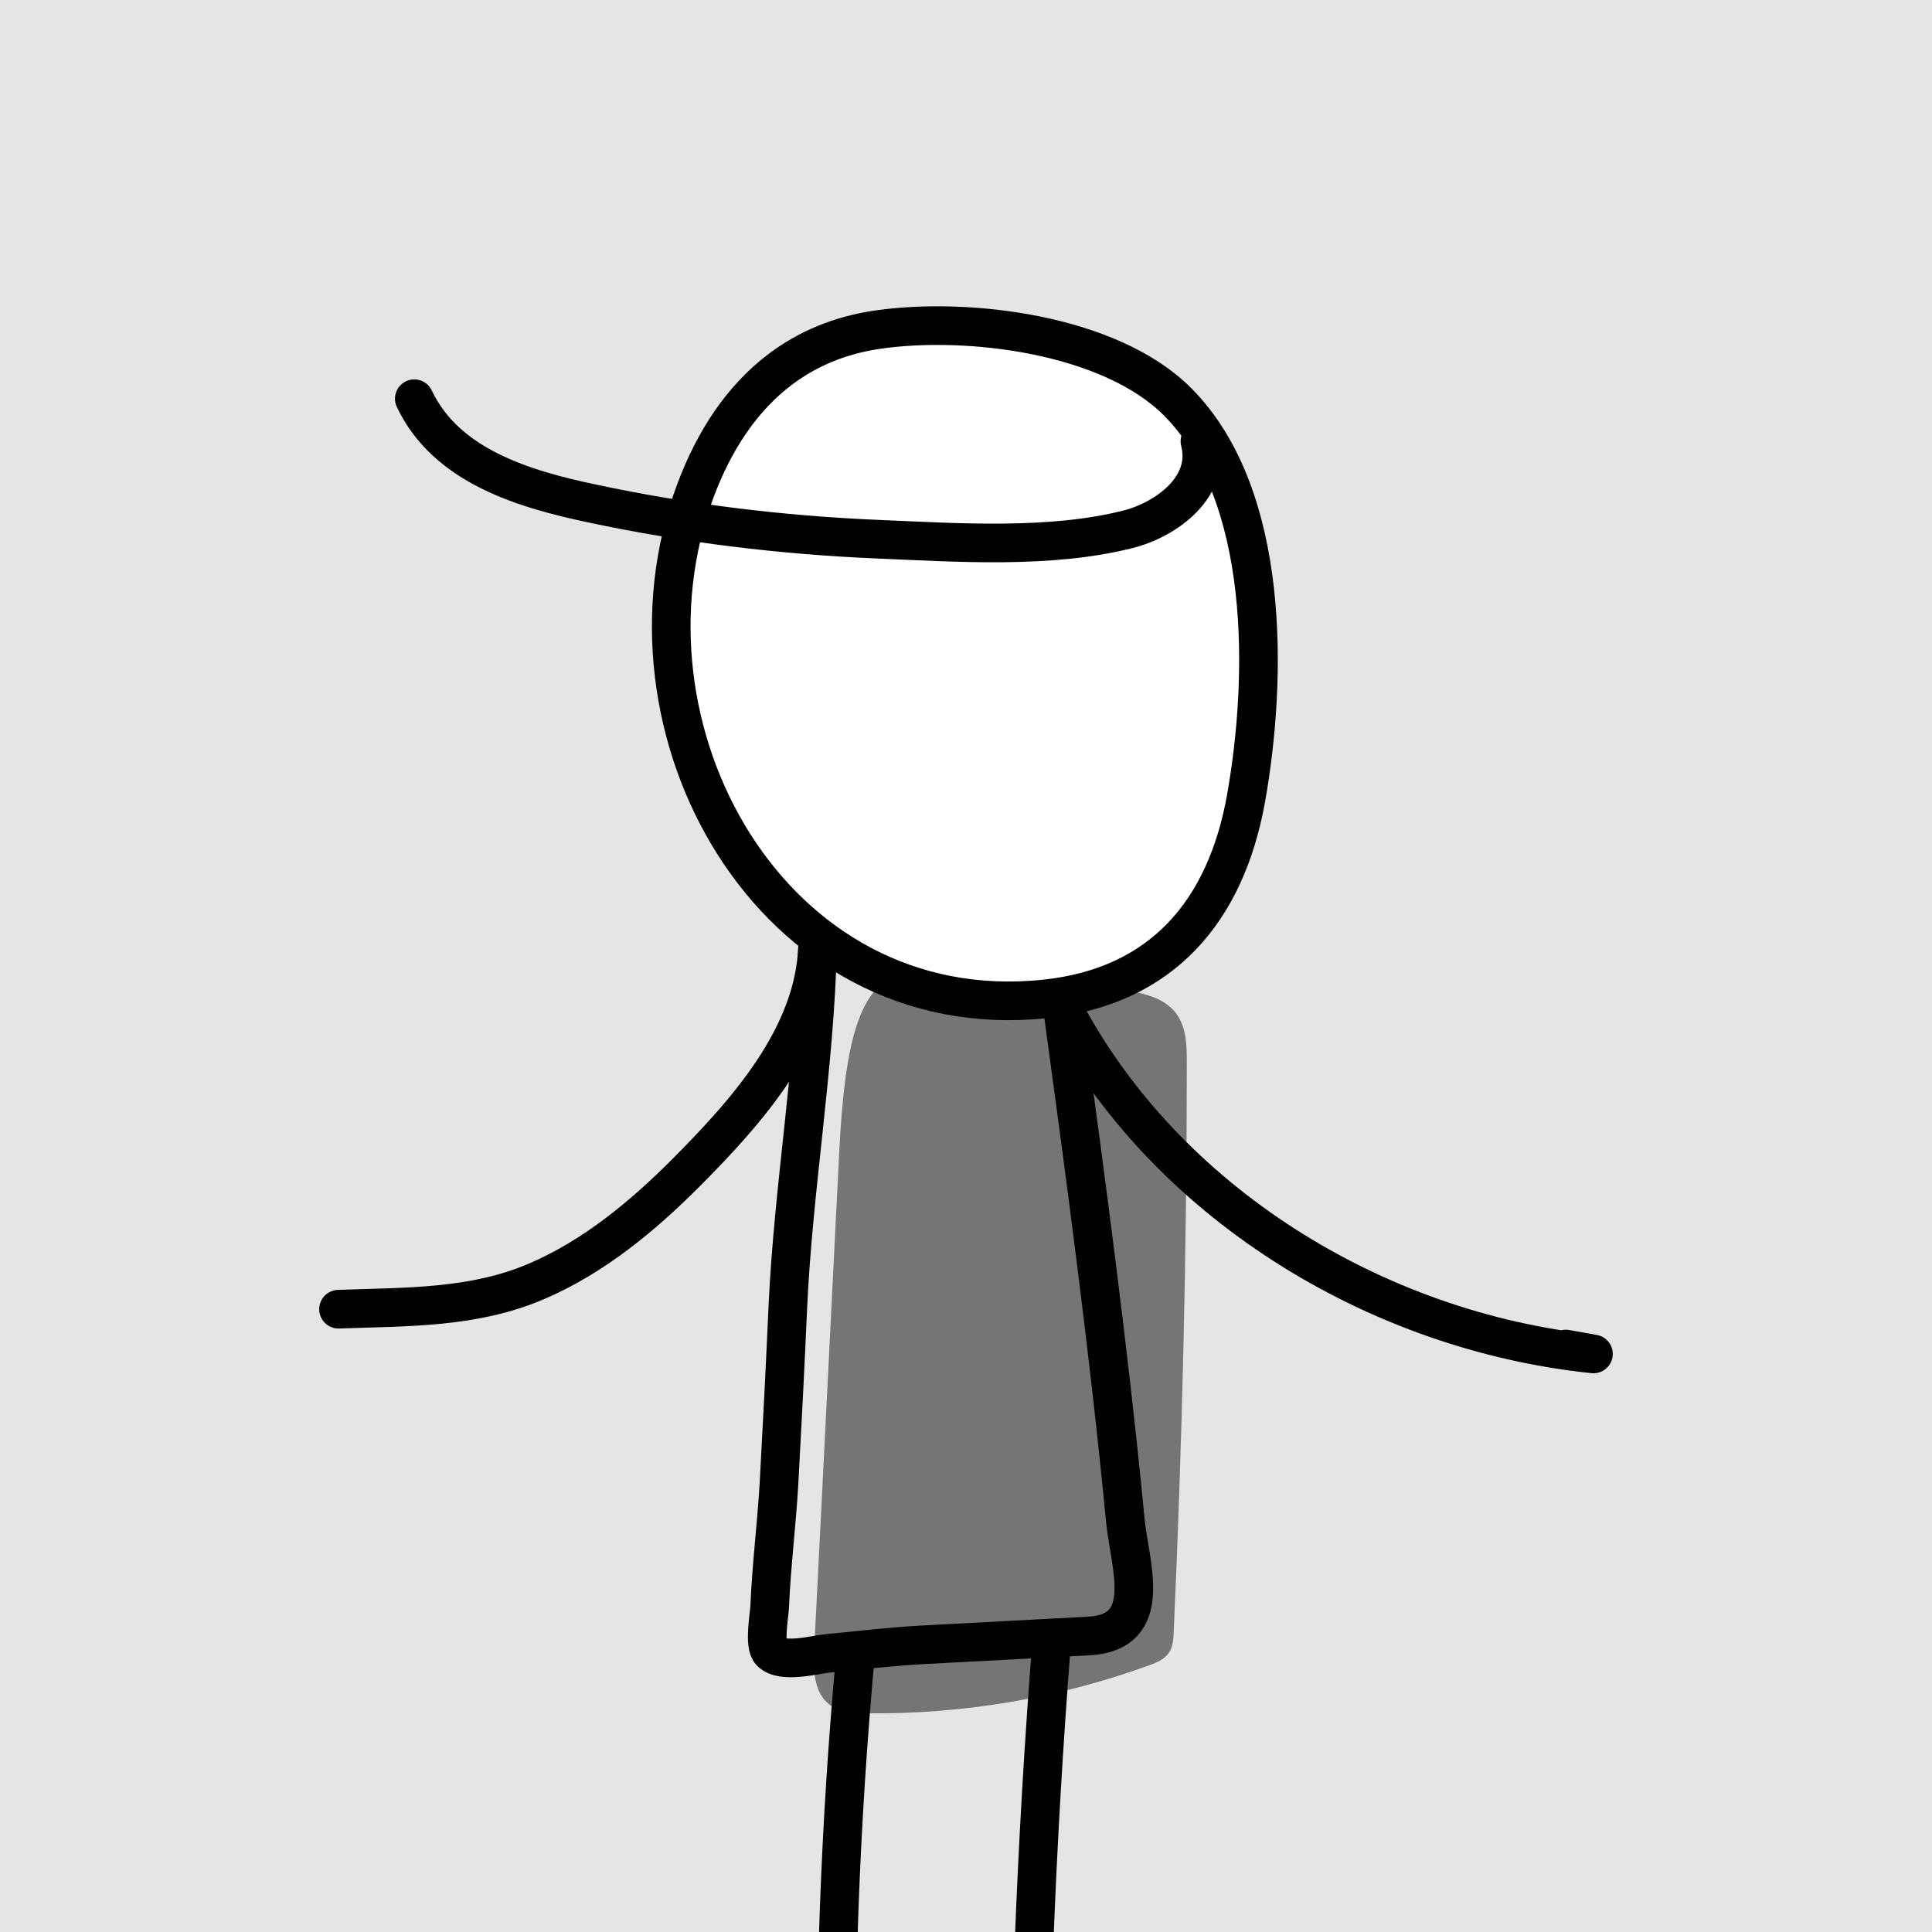
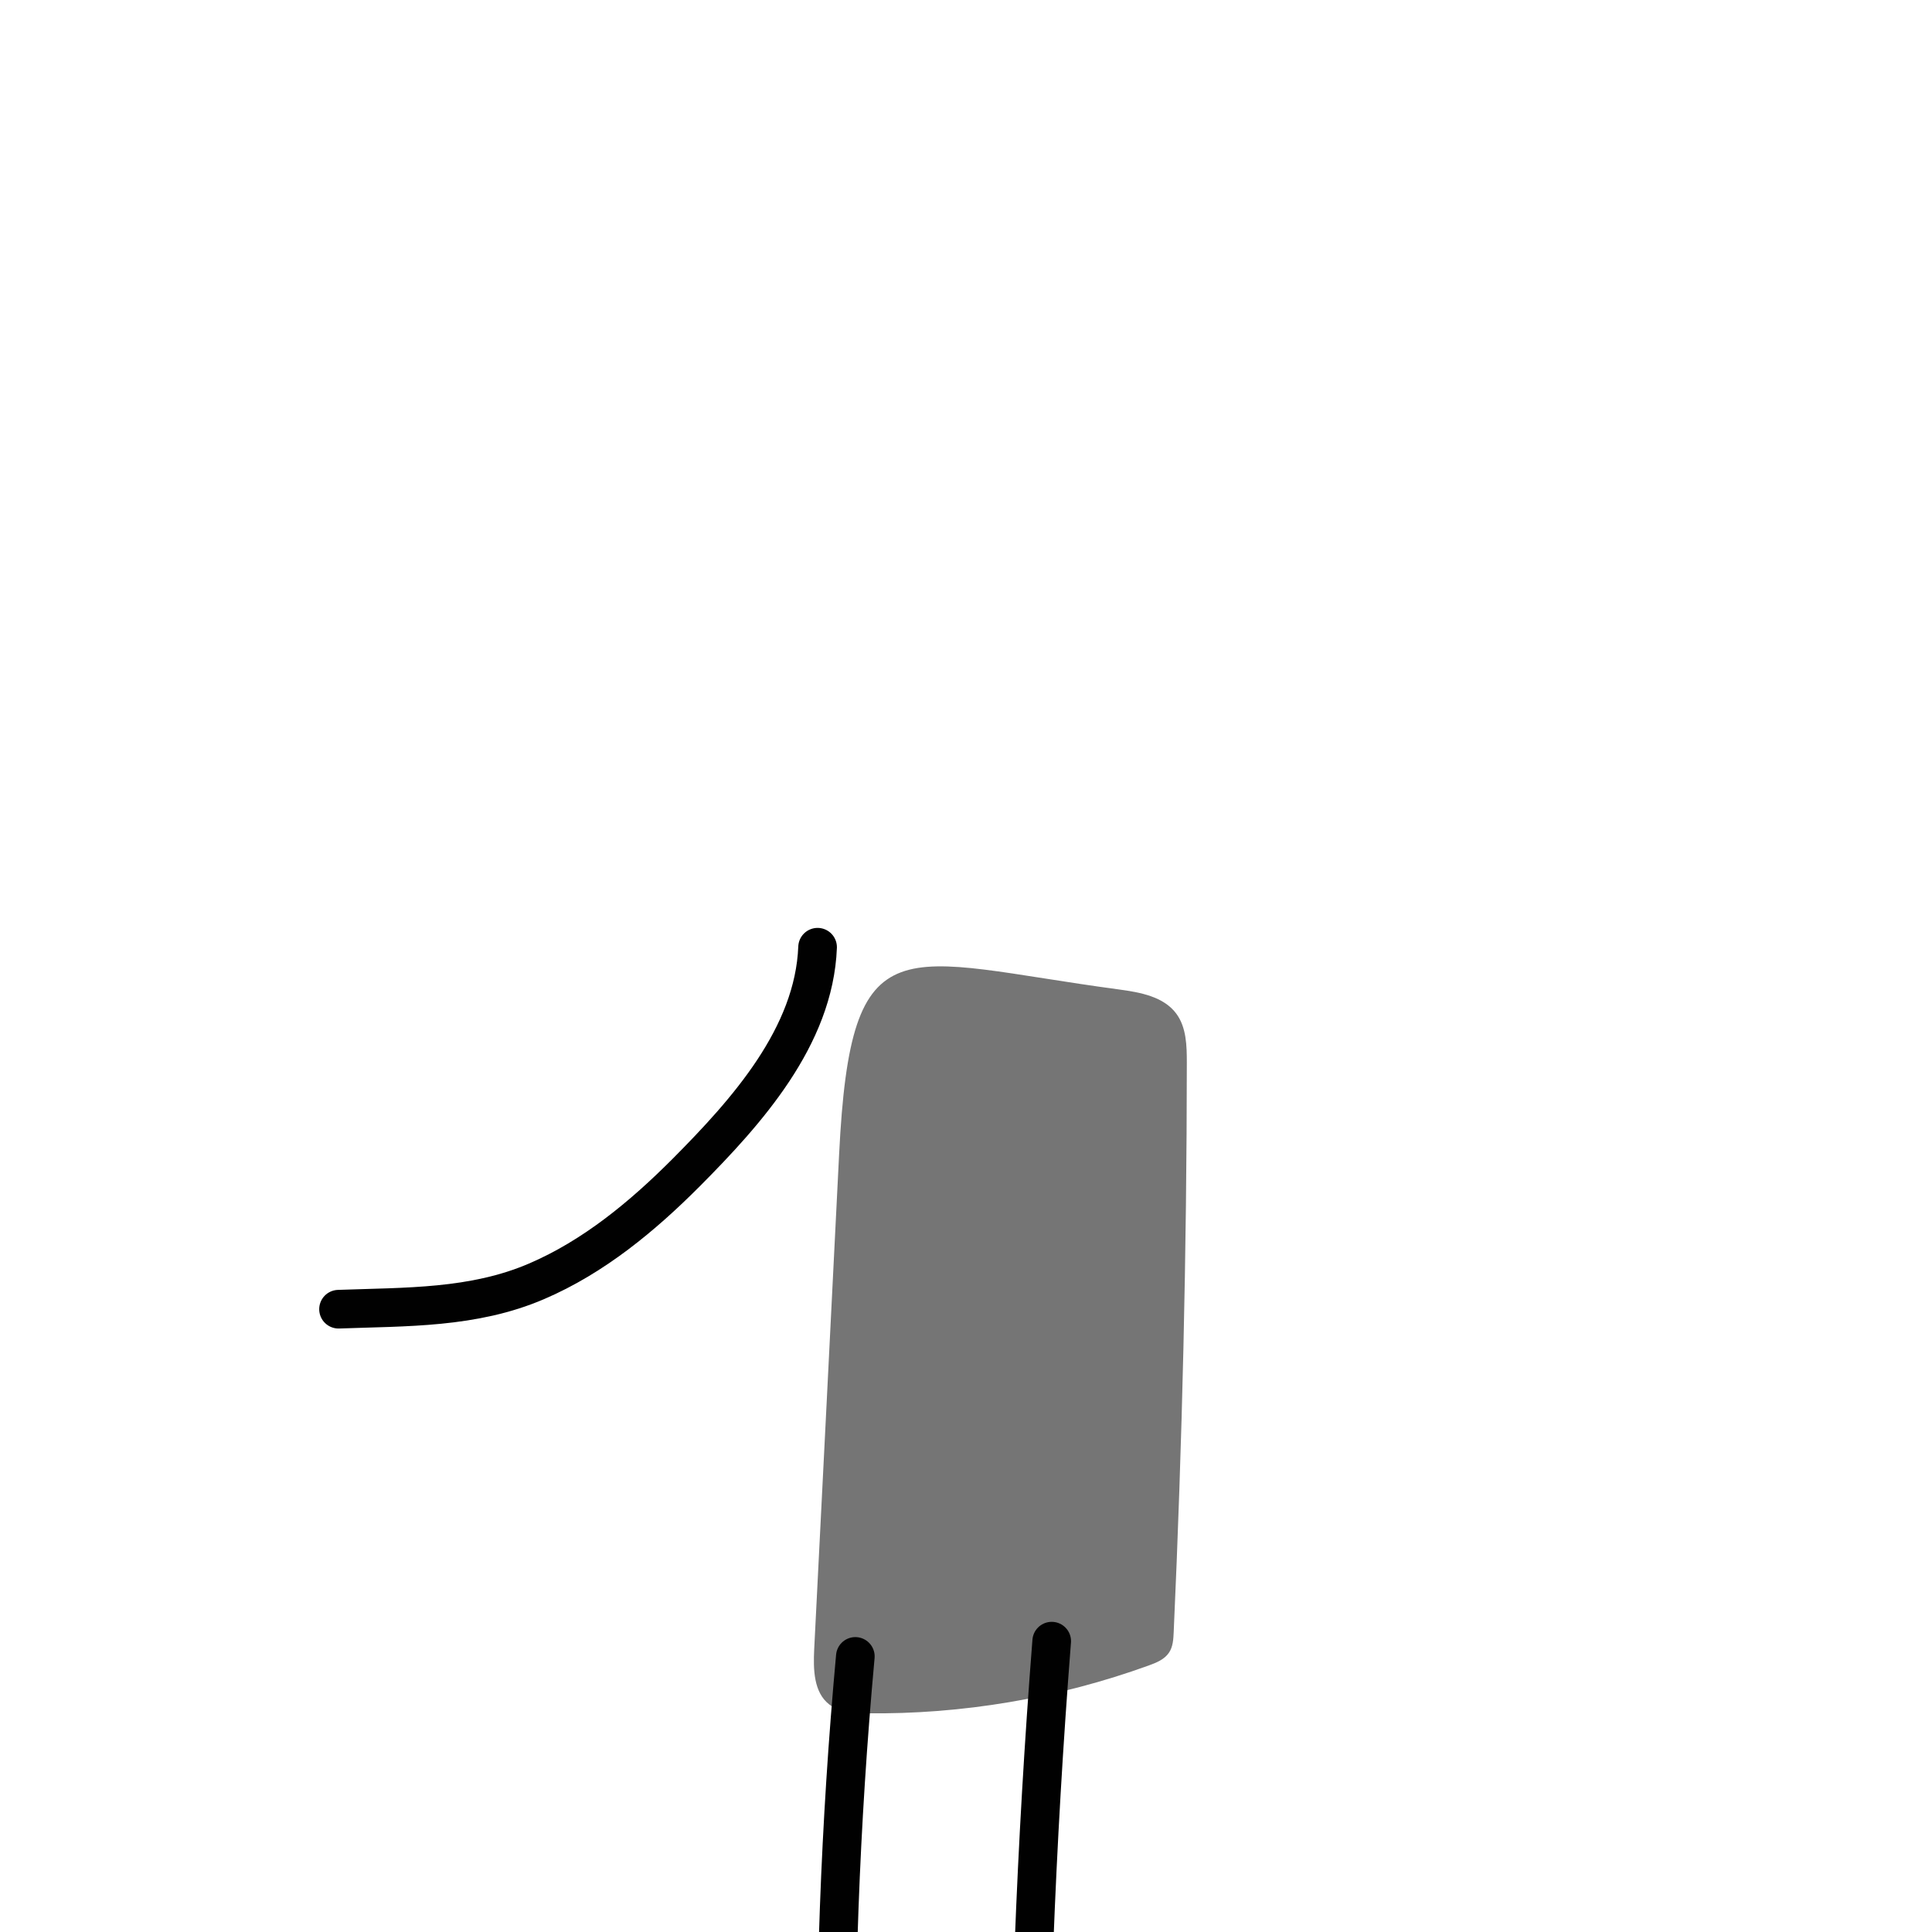
<svg xmlns="http://www.w3.org/2000/svg" xmlns:xlink="http://www.w3.org/1999/xlink" version="1.1" id="Layer_1" x="0px" y="0px" width="50px" height="50px" viewBox="0 0 50 50" enable-background="new 0 0 50 50" xml:space="preserve">
-   <rect fill="#E4E5E6" width="50" height="50" />
  <g>
    <g>
      <g>
        <defs>
          <rect id="SVGID_1_" width="50" height="50" />
        </defs>
        <clipPath id="SVGID_2_">
          <use xlink:href="#SVGID_1_" overflow="visible" />
        </clipPath>
        <g clip-path="url(#SVGID_2_)">
          <path fill="#757575" d="M21.071,42.689c-0.024,0.513-0.016,1.106,0.39,1.422c0.263,0.205,0.622,0.226,0.955,0.229      c2.485,0.031,4.977-0.391,7.312-1.237c0.197-0.071,0.408-0.156,0.526-0.334c0.103-0.152,0.113-0.347,0.121-0.529      c0.222-4.907,0.337-9.821,0.34-14.735c0-0.44-0.01-0.916-0.272-1.271c-0.33-0.445-0.938-0.553-1.485-0.627      c-5.68-0.76-6.939-1.851-7.242,4.269C21.504,34.146,21.286,38.419,21.071,42.689" />
-           <path fill="#FFFFFF" stroke="#010101" stroke-linecap="round" stroke-linejoin="round" stroke-miterlimit="10" d="M20.192,9.559      c-0.996,0.752-1.713,1.848-2.196,3.143c-2.293,6.136,1.952,13.889,9.038,13.151c3.046-0.315,4.696-2.286,5.215-5.2      c0.552-3.11,0.633-7.837-1.774-10.255c-1.75-1.754-5.418-2.202-7.747-1.869C21.731,8.671,20.894,9.03,20.192,9.559z" />
-           <path fill="none" stroke="#010101" stroke-linecap="round" stroke-linejoin="round" stroke-miterlimit="10" d="M10.722,10.319      c0.83,1.752,2.85,2.34,4.596,2.71c2.43,0.519,4.908,0.82,7.39,0.925c2.071,0.087,4.462,0.256,6.489-0.257      c0.992-0.252,2.162-1.105,1.857-2.276" />
-           <path fill="none" stroke="#010101" stroke-linecap="round" stroke-linejoin="round" stroke-miterlimit="10" d="M21.159,24.514      c-0.074,3.097-0.627,6.214-0.77,9.311c-0.066,1.522-0.146,3.05-0.229,4.571c-0.061,1.062-0.196,2.114-0.24,3.177      c-0.012,0.251-0.154,0.995,0.027,1.182c0.297,0.304,1.133,0.065,1.498,0.032c0.809-0.078,1.619-0.176,2.428-0.219      c1.436-0.075,2.869-0.152,4.304-0.229c1.726-0.093,1.058-1.838,0.946-2.996c-0.428-4.439-1.027-8.863-1.629-13.285" />
-           <path fill="none" stroke="#010101" stroke-linecap="round" stroke-linejoin="round" stroke-miterlimit="10" d="M27.495,26.057      c2.631,5.039,8.092,8.396,13.743,8.983c-0.237-0.041-0.477-0.086-0.715-0.127" />
          <path fill="none" stroke="#010101" stroke-linecap="round" stroke-linejoin="round" stroke-miterlimit="10" d="M21.159,24.514      c-0.09,2.316-1.838,4.259-3.396,5.827c-1.13,1.134-2.396,2.185-3.878,2.82c-1.634,0.703-3.38,0.657-5.124,0.721" />
          <path fill="none" stroke="#010101" stroke-linecap="round" stroke-linejoin="round" stroke-miterlimit="10" d="M22.136,42.868      c-0.396,4.33-0.557,8.68-0.479,13.026c0.021,1.224,0.273,3.476,0.693,4.627" />
          <path fill="none" stroke="#010101" stroke-linecap="round" stroke-linejoin="round" stroke-miterlimit="10" d="M27.218,42.473      c-0.411,5.243-0.612,10.5-0.604,15.758c0.002,0.779,0.027,1.621,0.504,2.237" />
        </g>
      </g>
    </g>
  </g>
</svg>